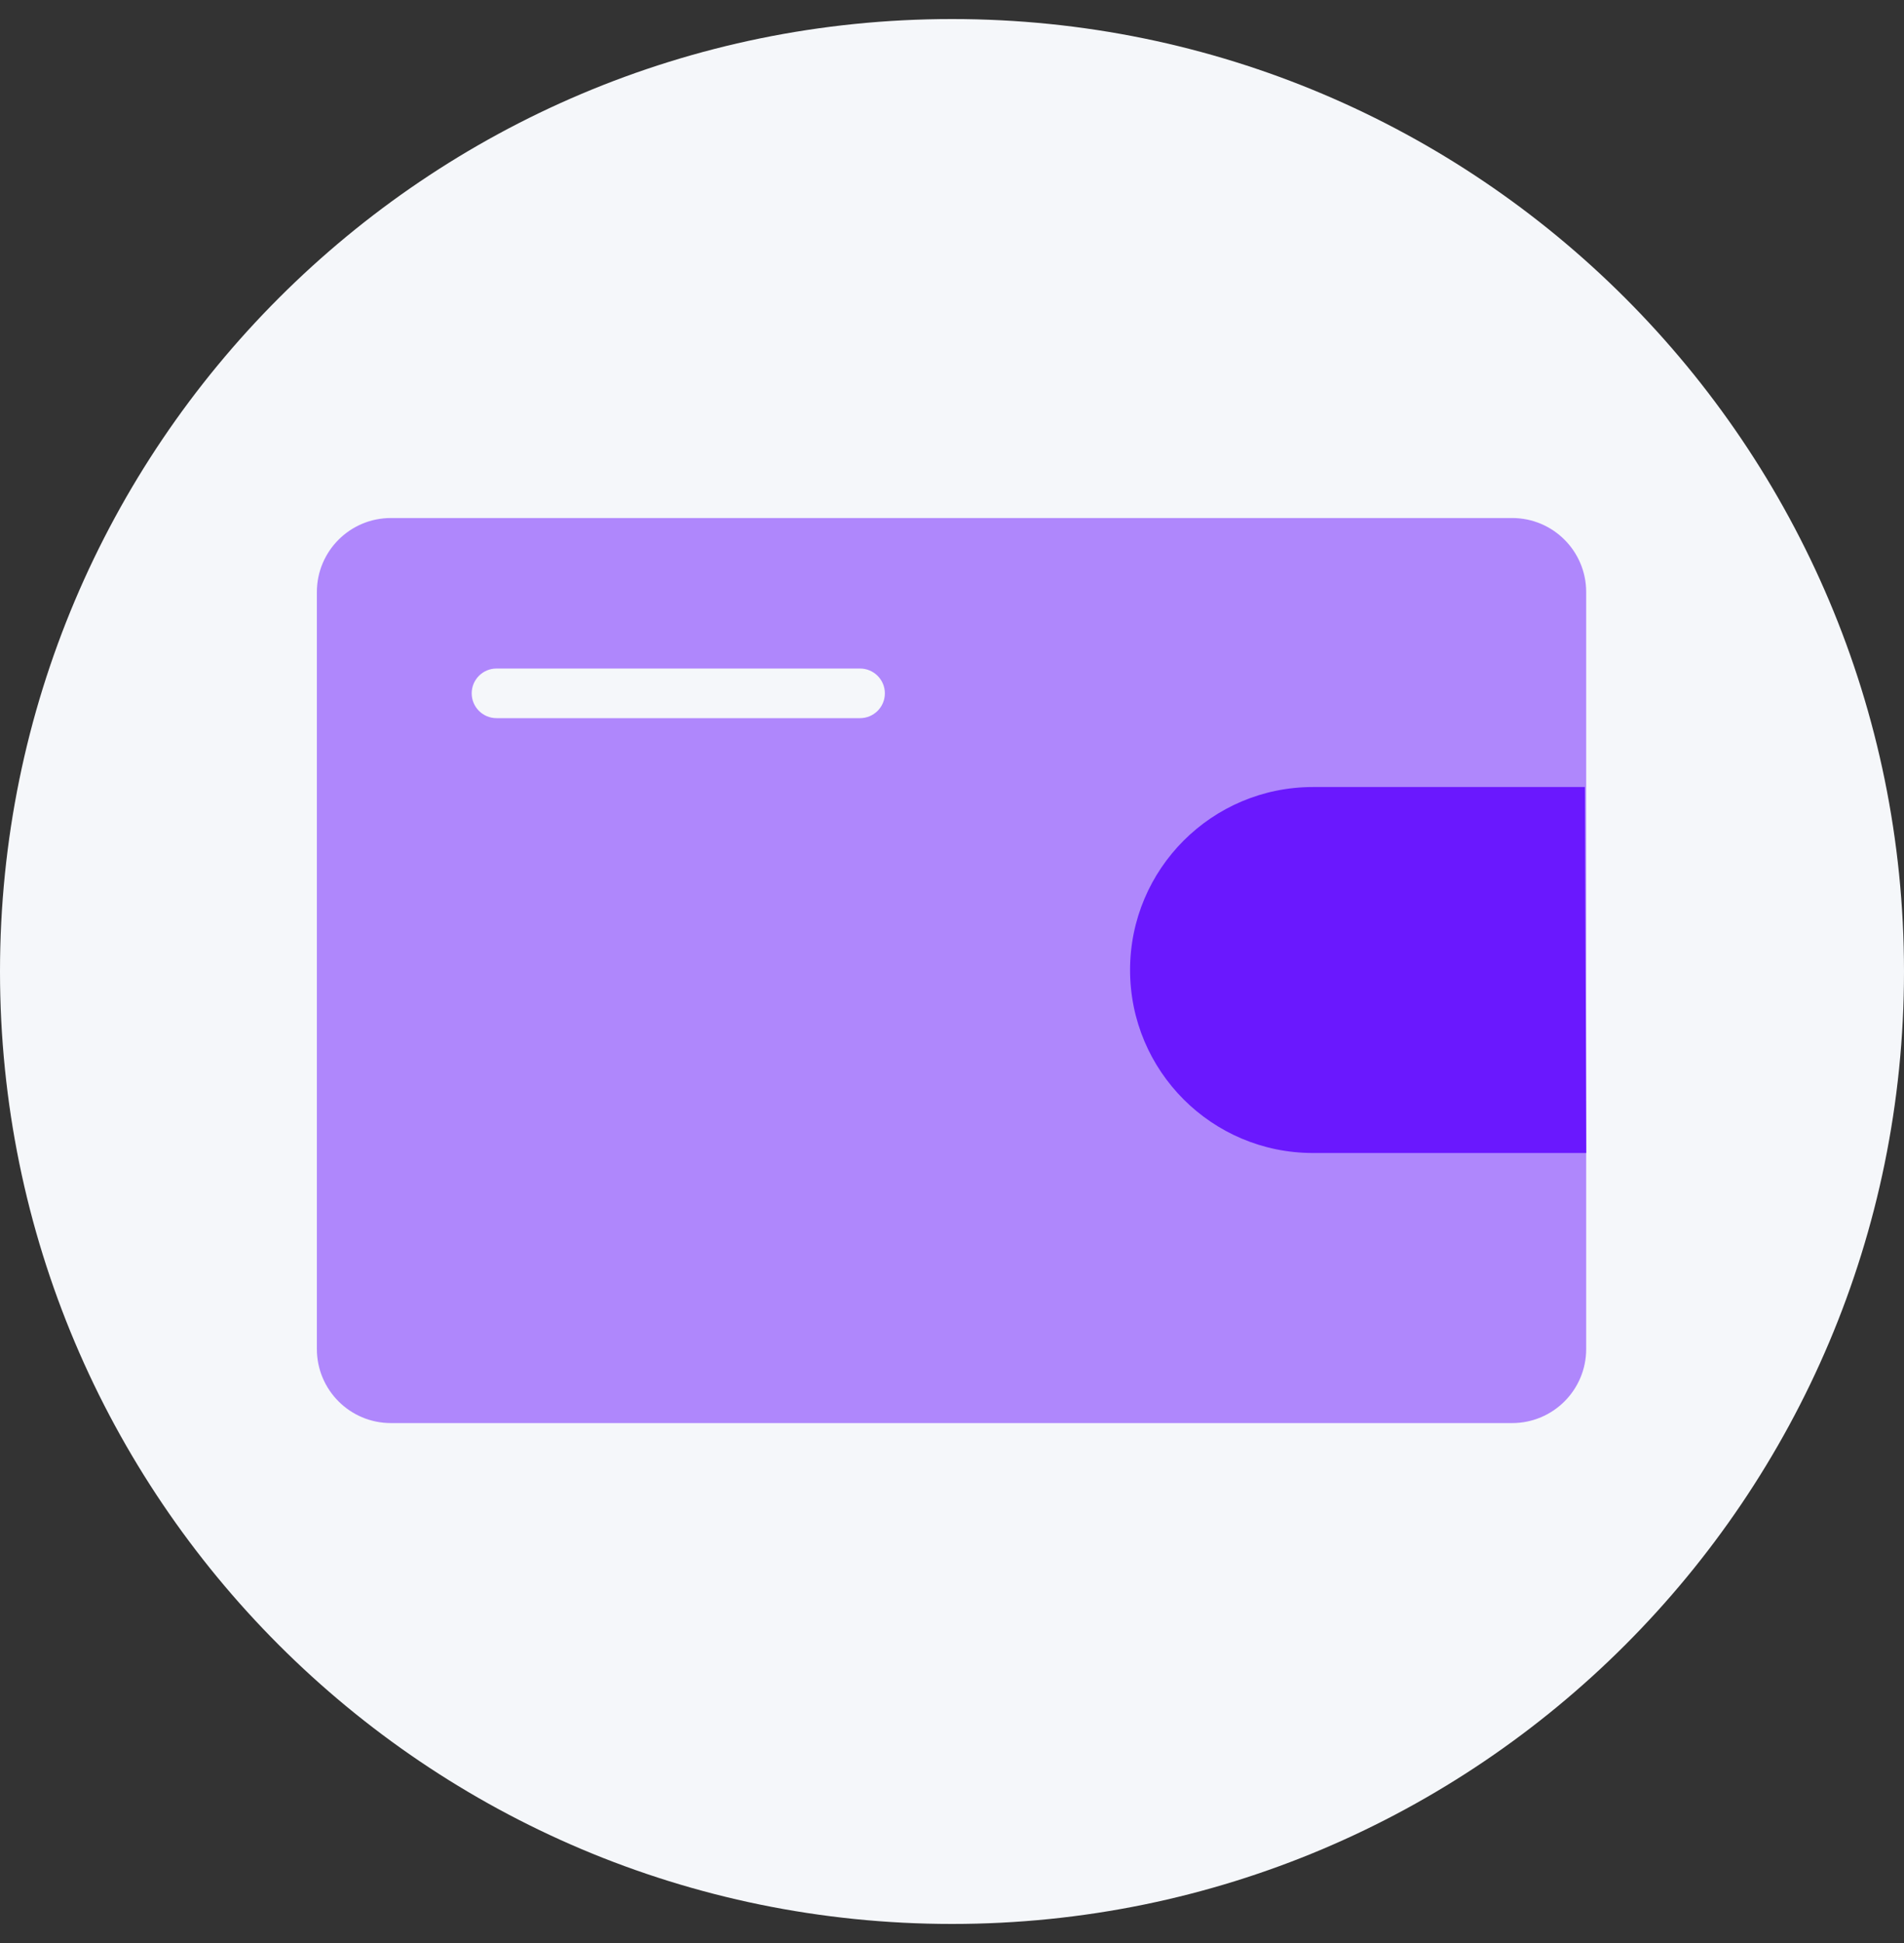
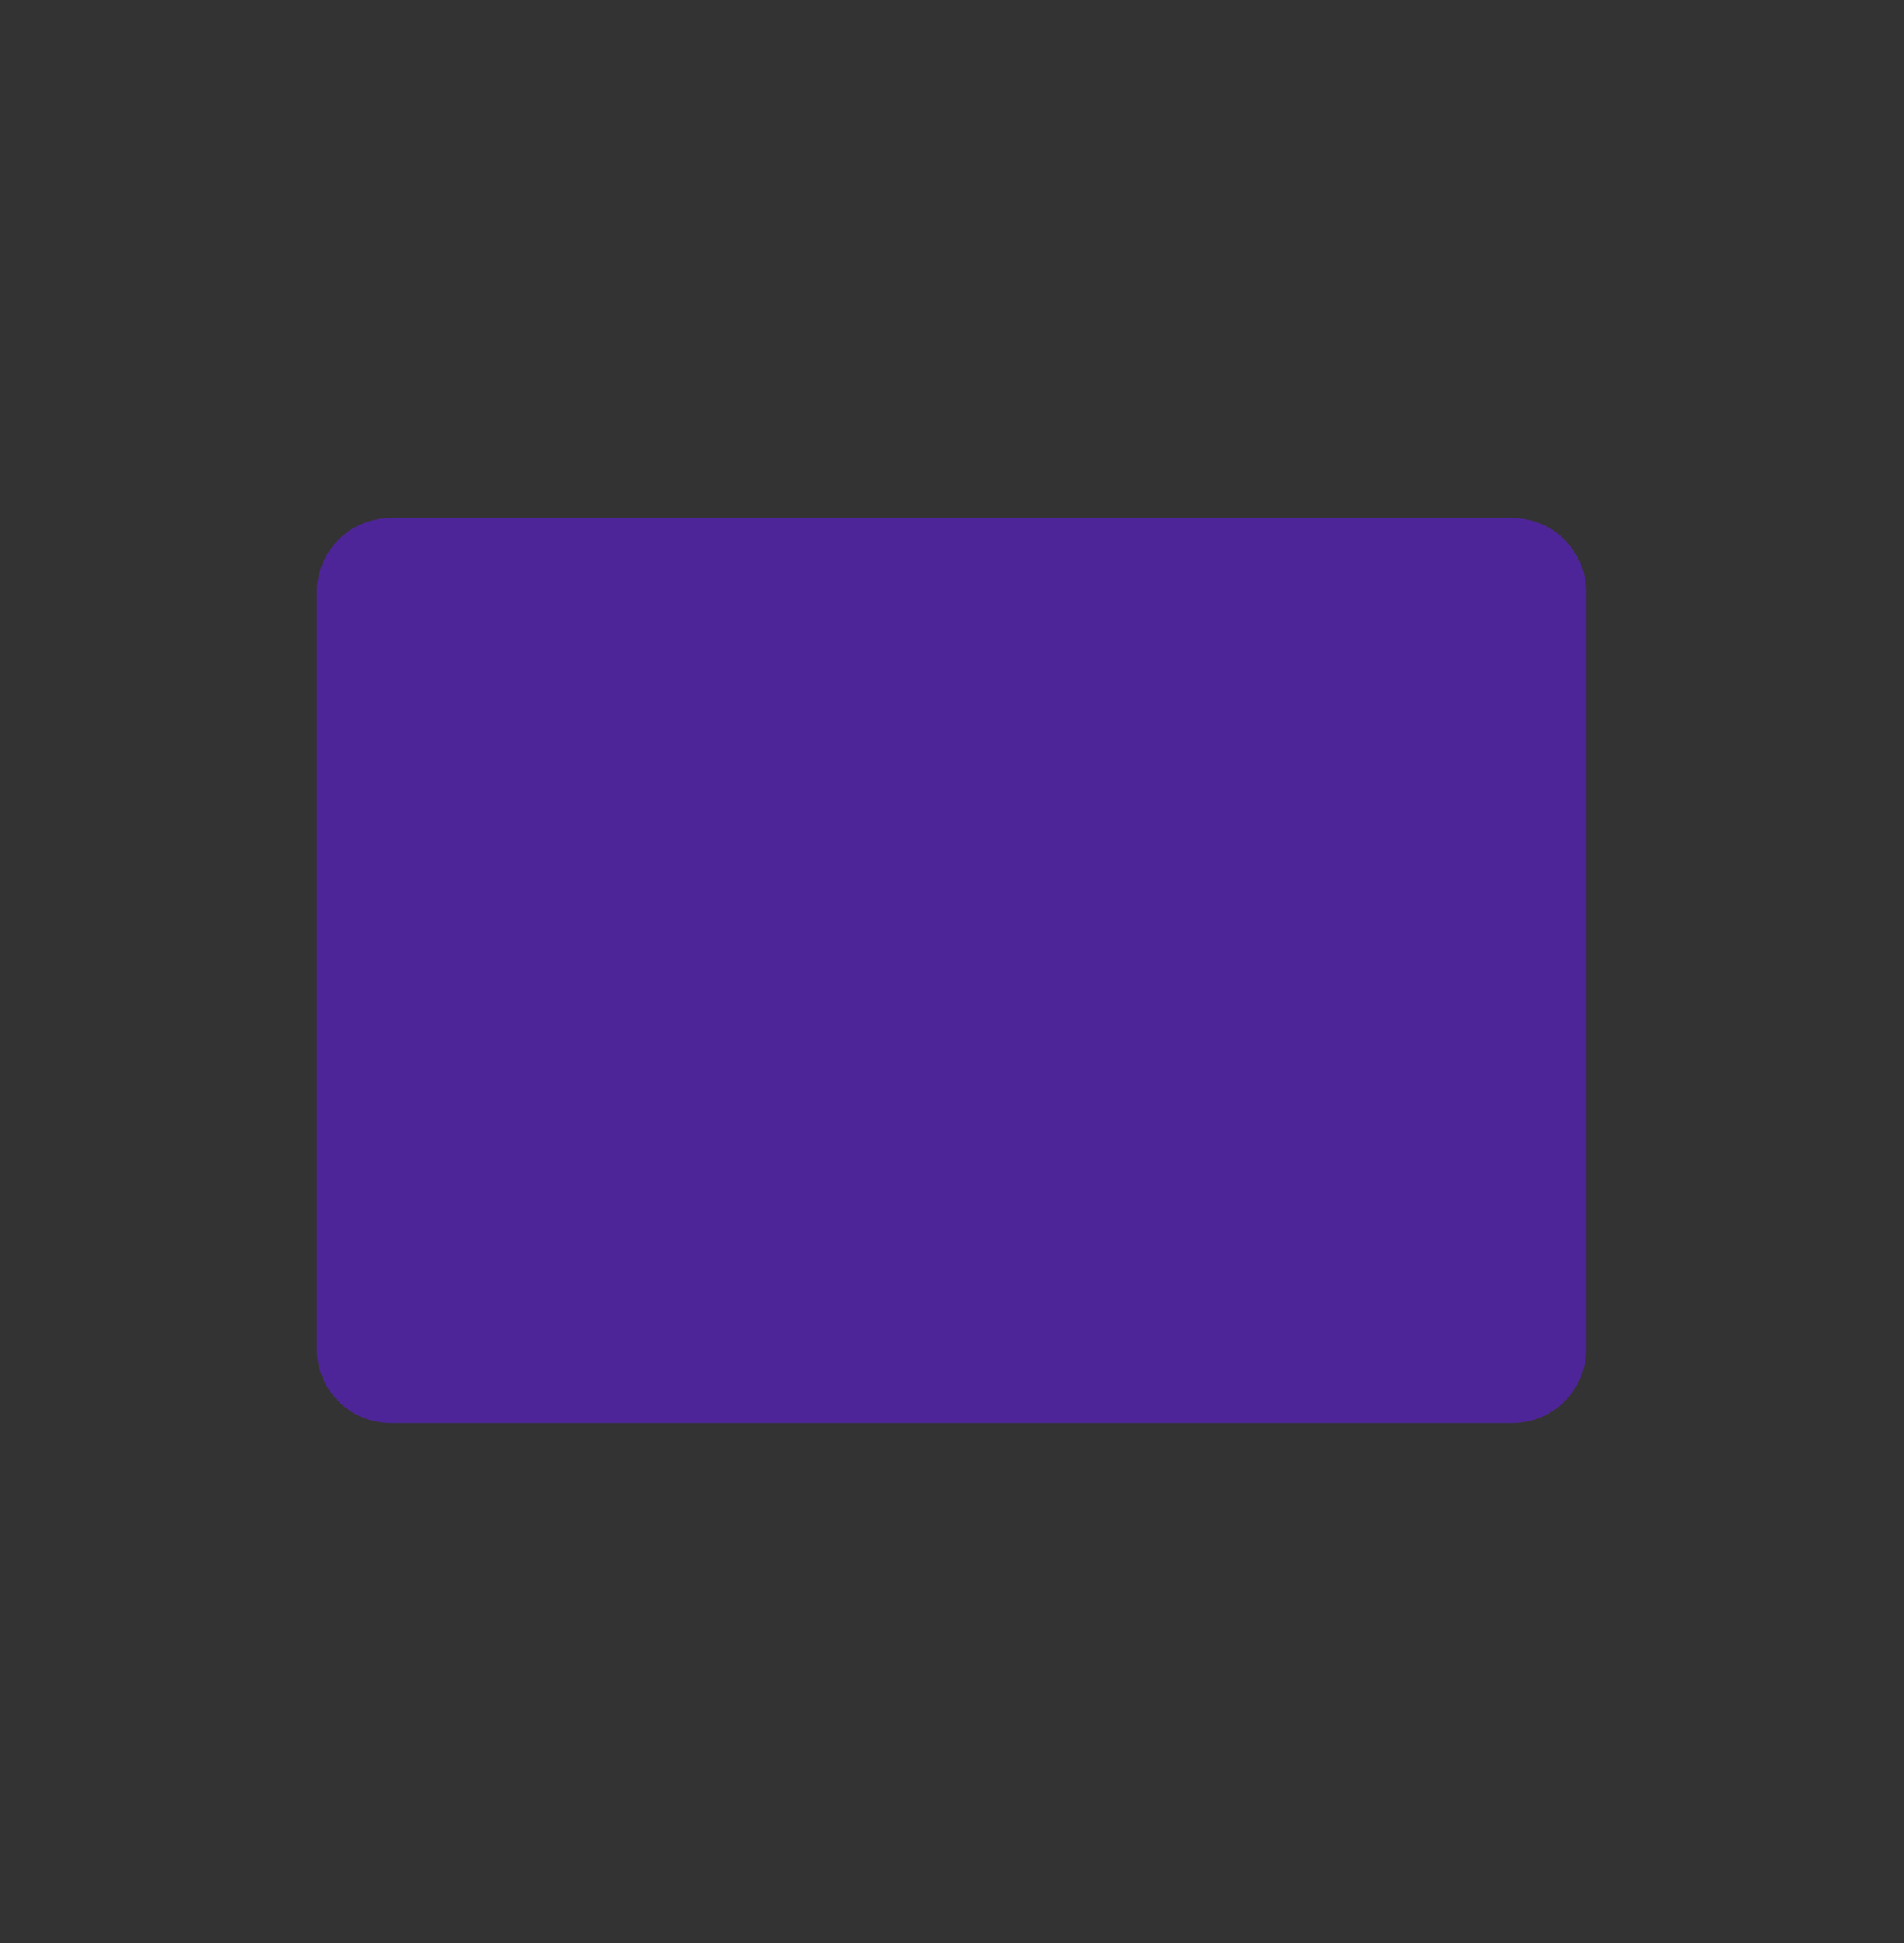
<svg xmlns="http://www.w3.org/2000/svg" width="50" height="51" viewBox="0 0 50 51" fill="none">
  <rect x="0" y="0" width="50" height="51" fill="#333333" stroke="none" />
  <g clip-path="url(#clip0_253_31744)">
-     <path d="M25 50.5C38.807 50.5 50 39.307 50 25.5C50 11.693 38.807 0.5 25 0.5C11.193 0.5 0 11.693 0 25.5C0 39.307 11.193 50.5 25 50.5Z" fill="#F5F7FA" />
    <path d="M39.71 13.597H10.265C9.191 13.597 8.321 14.467 8.321 15.541V35.409C8.321 36.483 9.191 37.353 10.265 37.353H39.71C40.784 37.353 41.654 36.483 41.654 35.409V15.541C41.654 14.467 40.784 13.597 39.71 13.597Z" fill="#6A18FE" fill-opacity="0.5" />
-     <path d="M41.619 20.658H34.479C31.826 20.658 29.676 22.808 29.676 25.461C29.676 28.114 31.826 30.264 34.479 30.264H41.655" fill="#6A18FE" />
-     <path fill-rule="evenodd" clip-rule="evenodd" d="M12.387 18.199C12.387 17.84 12.678 17.548 13.038 17.548H22.586C22.945 17.548 23.237 17.84 23.237 18.199C23.237 18.558 22.945 18.85 22.586 18.85H13.038C12.678 18.85 12.387 18.558 12.387 18.199Z" fill="#F5F7FA" />
  </g>
  <defs>
    <clipPath id="clip0_253_31744">
      <rect width="50" height="50" fill="white" transform="translate(0 0.5)" />
    </clipPath>
  </defs>
</svg>